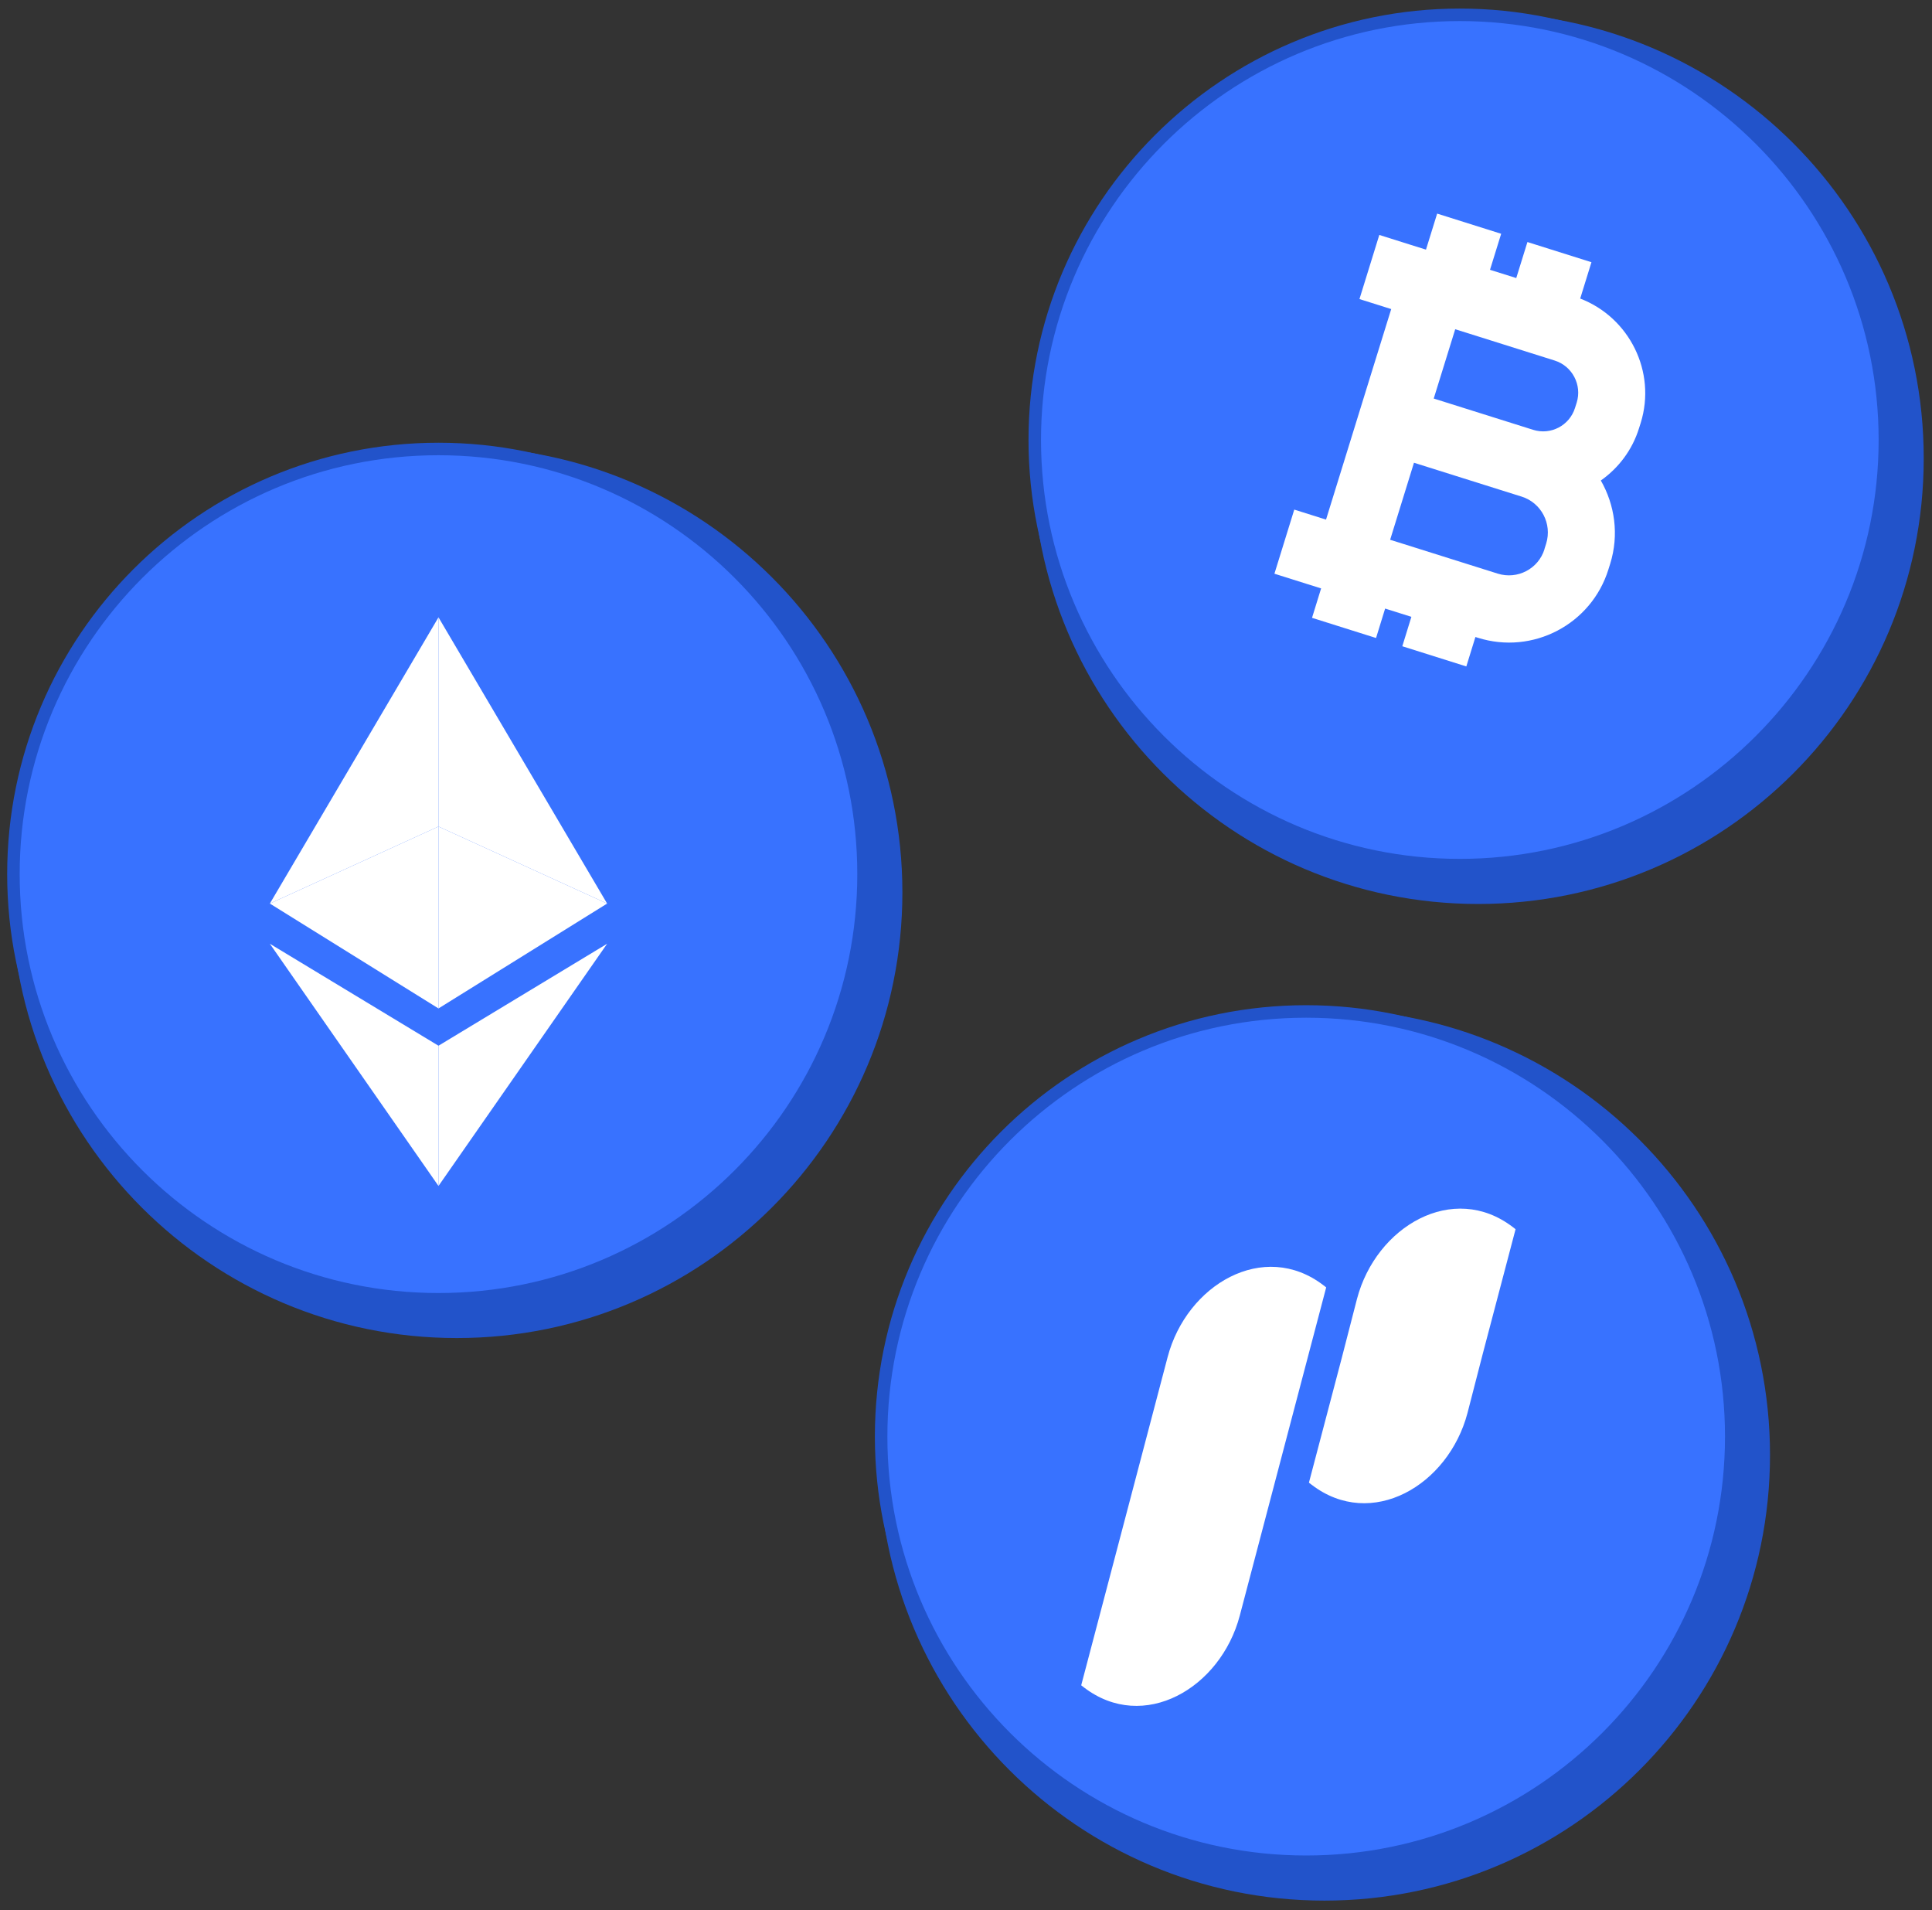
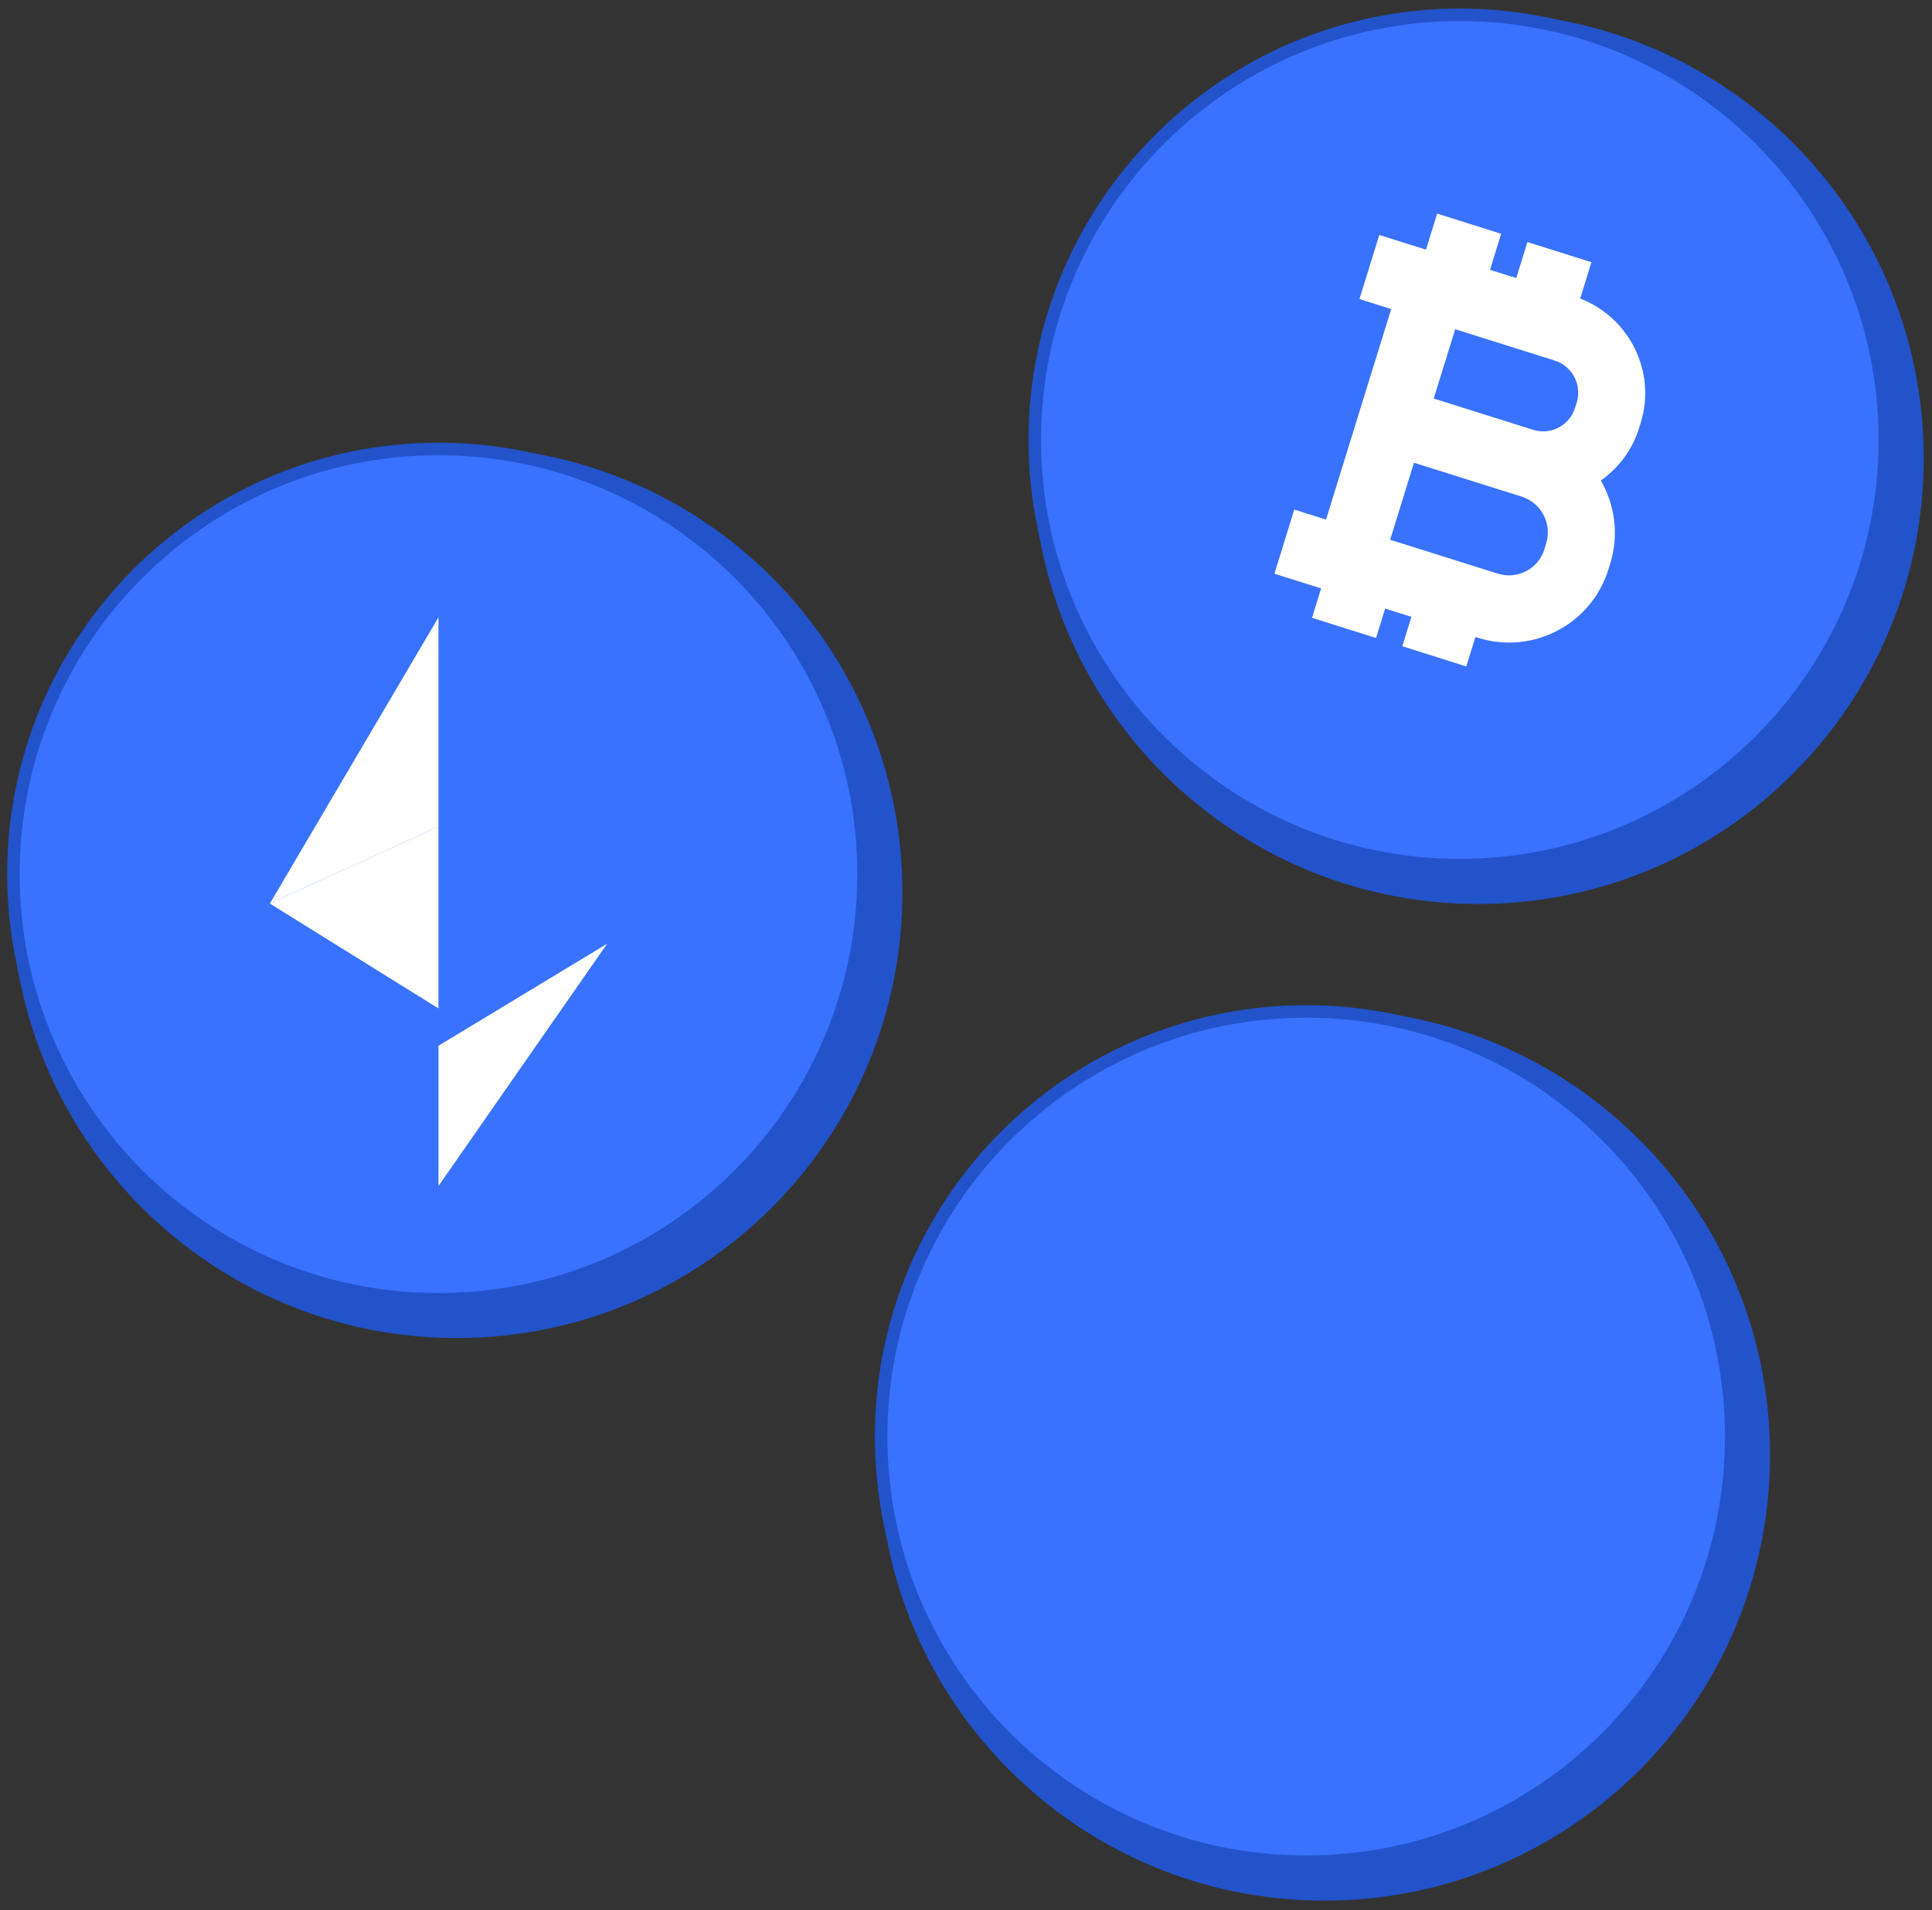
<svg xmlns="http://www.w3.org/2000/svg" width="346" height="342" viewBox="0 0 346 342" fill="none">
  <rect x="0" y="0" width="346" height="342" fill="#333333" stroke="none" />
  <path d="M81.812 239.579C125.882 239.579 161.608 203.853 161.608 159.783C161.608 115.713 125.882 79.987 81.812 79.987C37.742 79.987 2.017 115.713 2.017 159.783C2.017 203.853 37.742 239.579 81.812 239.579Z" fill="#2253CA" />
  <path d="M264.723 161.858C308.793 161.858 344.519 126.132 344.519 82.062C344.519 37.992 308.793 2.267 264.723 2.267C220.653 2.267 184.927 37.992 184.927 82.062C184.927 126.132 220.653 161.858 264.723 161.858Z" fill="#2253CA" />
  <path d="M237.194 340.305C281.264 340.305 316.989 304.579 316.989 260.509C316.989 216.439 281.264 180.713 237.194 180.713C193.124 180.713 157.398 216.439 157.398 260.509C157.398 304.579 193.124 340.305 237.194 340.305Z" fill="#2253CA" />
  <path d="M78.528 80.39C120.57 80.39 154.651 114.473 154.651 156.514C154.651 198.555 120.57 232.637 78.528 232.637C36.487 232.637 2.405 198.556 2.404 156.514C2.404 114.472 36.487 80.39 78.528 80.39Z" fill="#3872FF" stroke="#2253CA" stroke-width="2.239" />
  <path d="M233.925 181.101C275.966 181.102 310.048 215.184 310.048 257.225C310.047 299.267 275.966 333.348 233.925 333.348C191.883 333.348 157.801 299.267 157.801 257.225C157.801 215.184 191.883 181.101 233.925 181.101Z" fill="#3872FF" stroke="#2253CA" stroke-width="2.239" />
  <path d="M261.439 2.654C303.411 2.655 337.562 36.807 337.562 78.778C337.562 120.75 303.41 154.901 261.439 154.902C219.467 154.902 185.315 120.75 185.315 78.778C185.315 36.807 219.467 2.654 261.439 2.654Z" fill="#3872FF" stroke="#2253CA" stroke-width="2.239" />
  <path d="M78.528 110.532V147.989L48.327 161.784L78.528 110.532Z" fill="white" />
  <path d="M78.528 147.989V180.564L48.327 161.784L78.528 147.989Z" fill="white" />
-   <path d="M78.528 187.238V212.348L48.327 168.98L78.528 187.238Z" fill="white" />
-   <path d="M78.528 110.532V147.989L108.729 161.784L78.528 110.532Z" fill="white" />
-   <path d="M78.528 147.989V180.564L108.729 161.784L78.528 147.989Z" fill="white" />
  <path d="M78.528 187.238V212.348L108.729 168.98L78.528 187.238Z" fill="white" />
-   <path fill-rule="evenodd" clip-rule="evenodd" d="M194.127 302.136C204.812 310.316 218.607 302.278 222.031 289.275L231.619 252.864L237.507 230.508L237.013 230.126C226.328 221.946 212.532 229.985 209.108 242.987L199.521 279.398L193.632 301.754L194.127 302.136Z" fill="white" />
-   <path fill-rule="evenodd" clip-rule="evenodd" d="M234.909 265.851C245.594 274.031 259.39 265.992 262.814 252.99L265.534 242.446L271.422 220.09L270.928 219.709C260.243 211.528 246.447 219.567 243.023 232.569L240.303 243.113L234.415 265.469L234.909 265.851Z" fill="white" />
  <path d="M286.683 86.019C289.192 90.393 289.983 95.752 288.37 100.933L288.057 101.933C285.011 111.786 274.516 117.295 264.663 114.19L264.23 114.055L262.603 119.325L251.137 115.712L252.765 110.442L248.062 108.964L246.435 114.234L234.969 110.622L236.597 105.352L233.924 104.516L228.236 102.724L231.789 91.244L237.477 93.035L241.747 79.241L245.3 67.76L249.152 55.339L243.464 53.548L247.017 42.067L252.705 43.859L255.377 44.695L257.378 38.246L268.843 41.858L266.843 48.308L271.545 49.786L273.546 43.336L285.011 46.949L282.996 53.458C291.819 56.847 296.671 66.581 293.834 75.718L293.536 76.658C292.312 80.614 289.819 83.839 286.669 86.048L286.683 86.019ZM276.591 98.32L276.905 97.32C277.995 93.782 276.024 90.019 272.501 88.915L271.023 88.452L253.227 82.854L248.958 96.648L251.391 97.409L268.231 102.709C271.754 103.814 275.517 101.858 276.606 98.32M260.617 58.937L256.766 71.358L274.561 76.957C277.726 77.957 281.085 76.195 282.07 73.03L282.369 72.09C283.354 68.925 281.578 65.536 278.413 64.551L263.051 59.714L260.617 58.952" fill="white" />
</svg>